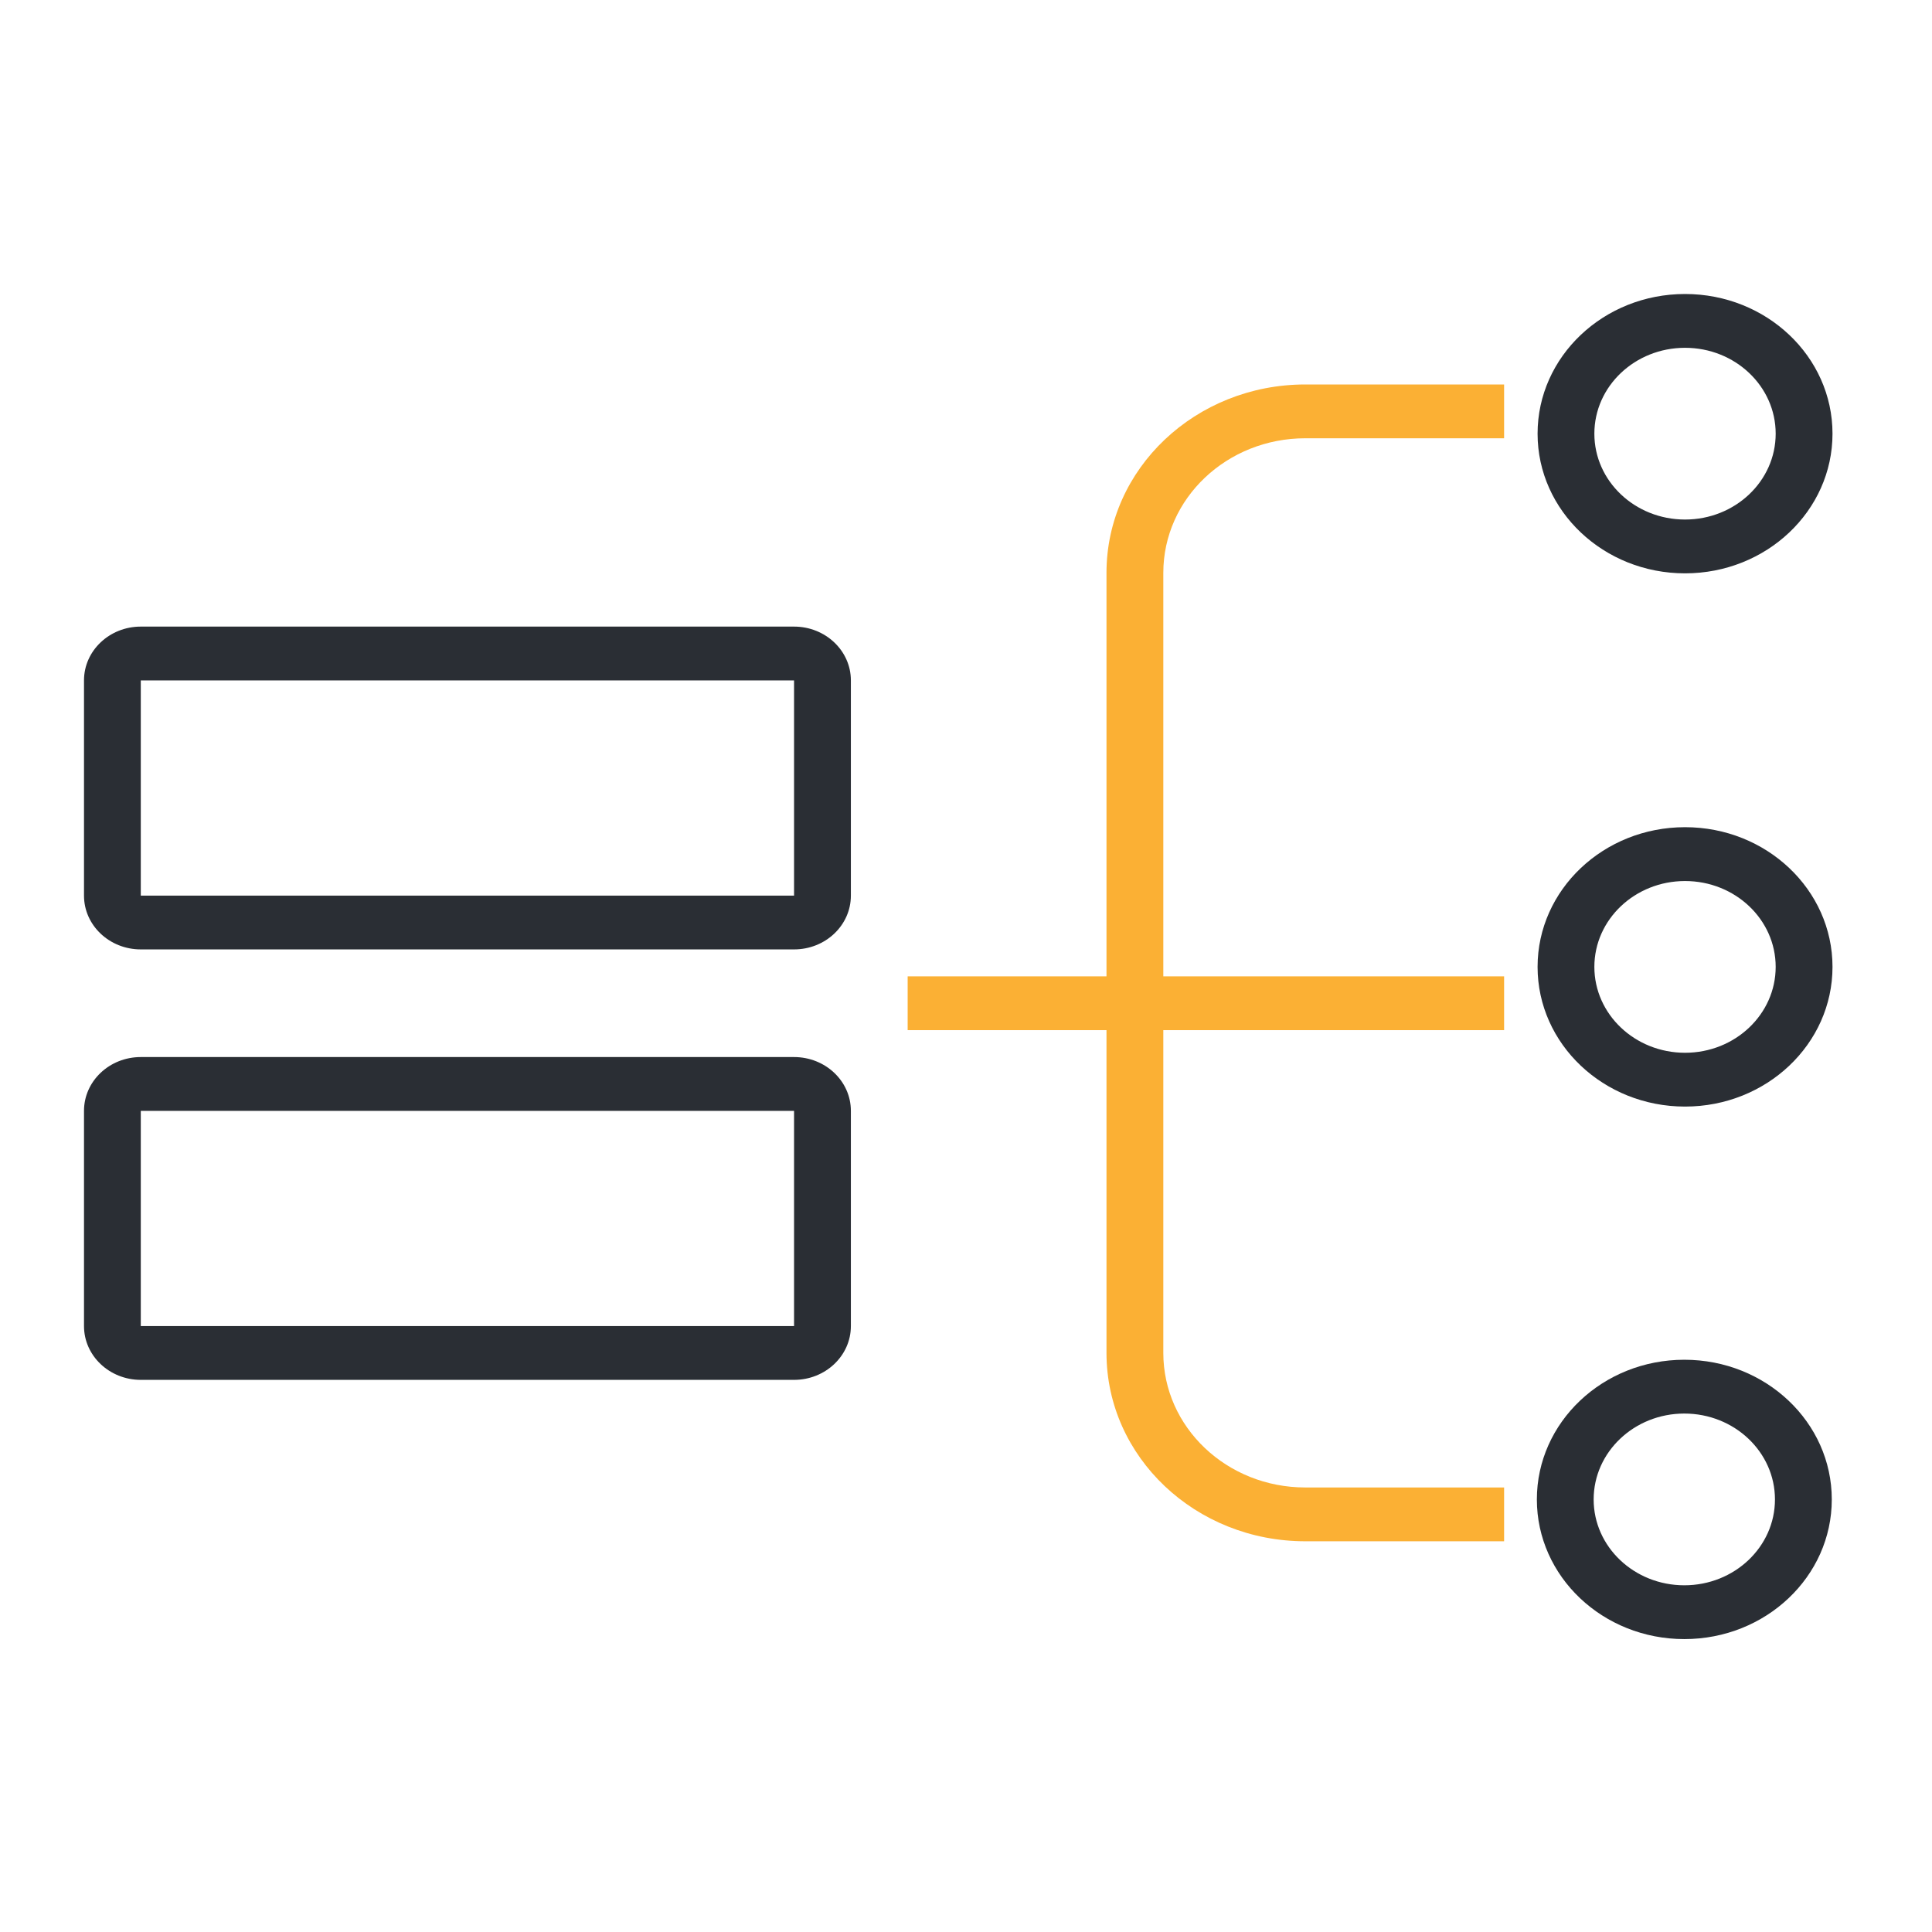
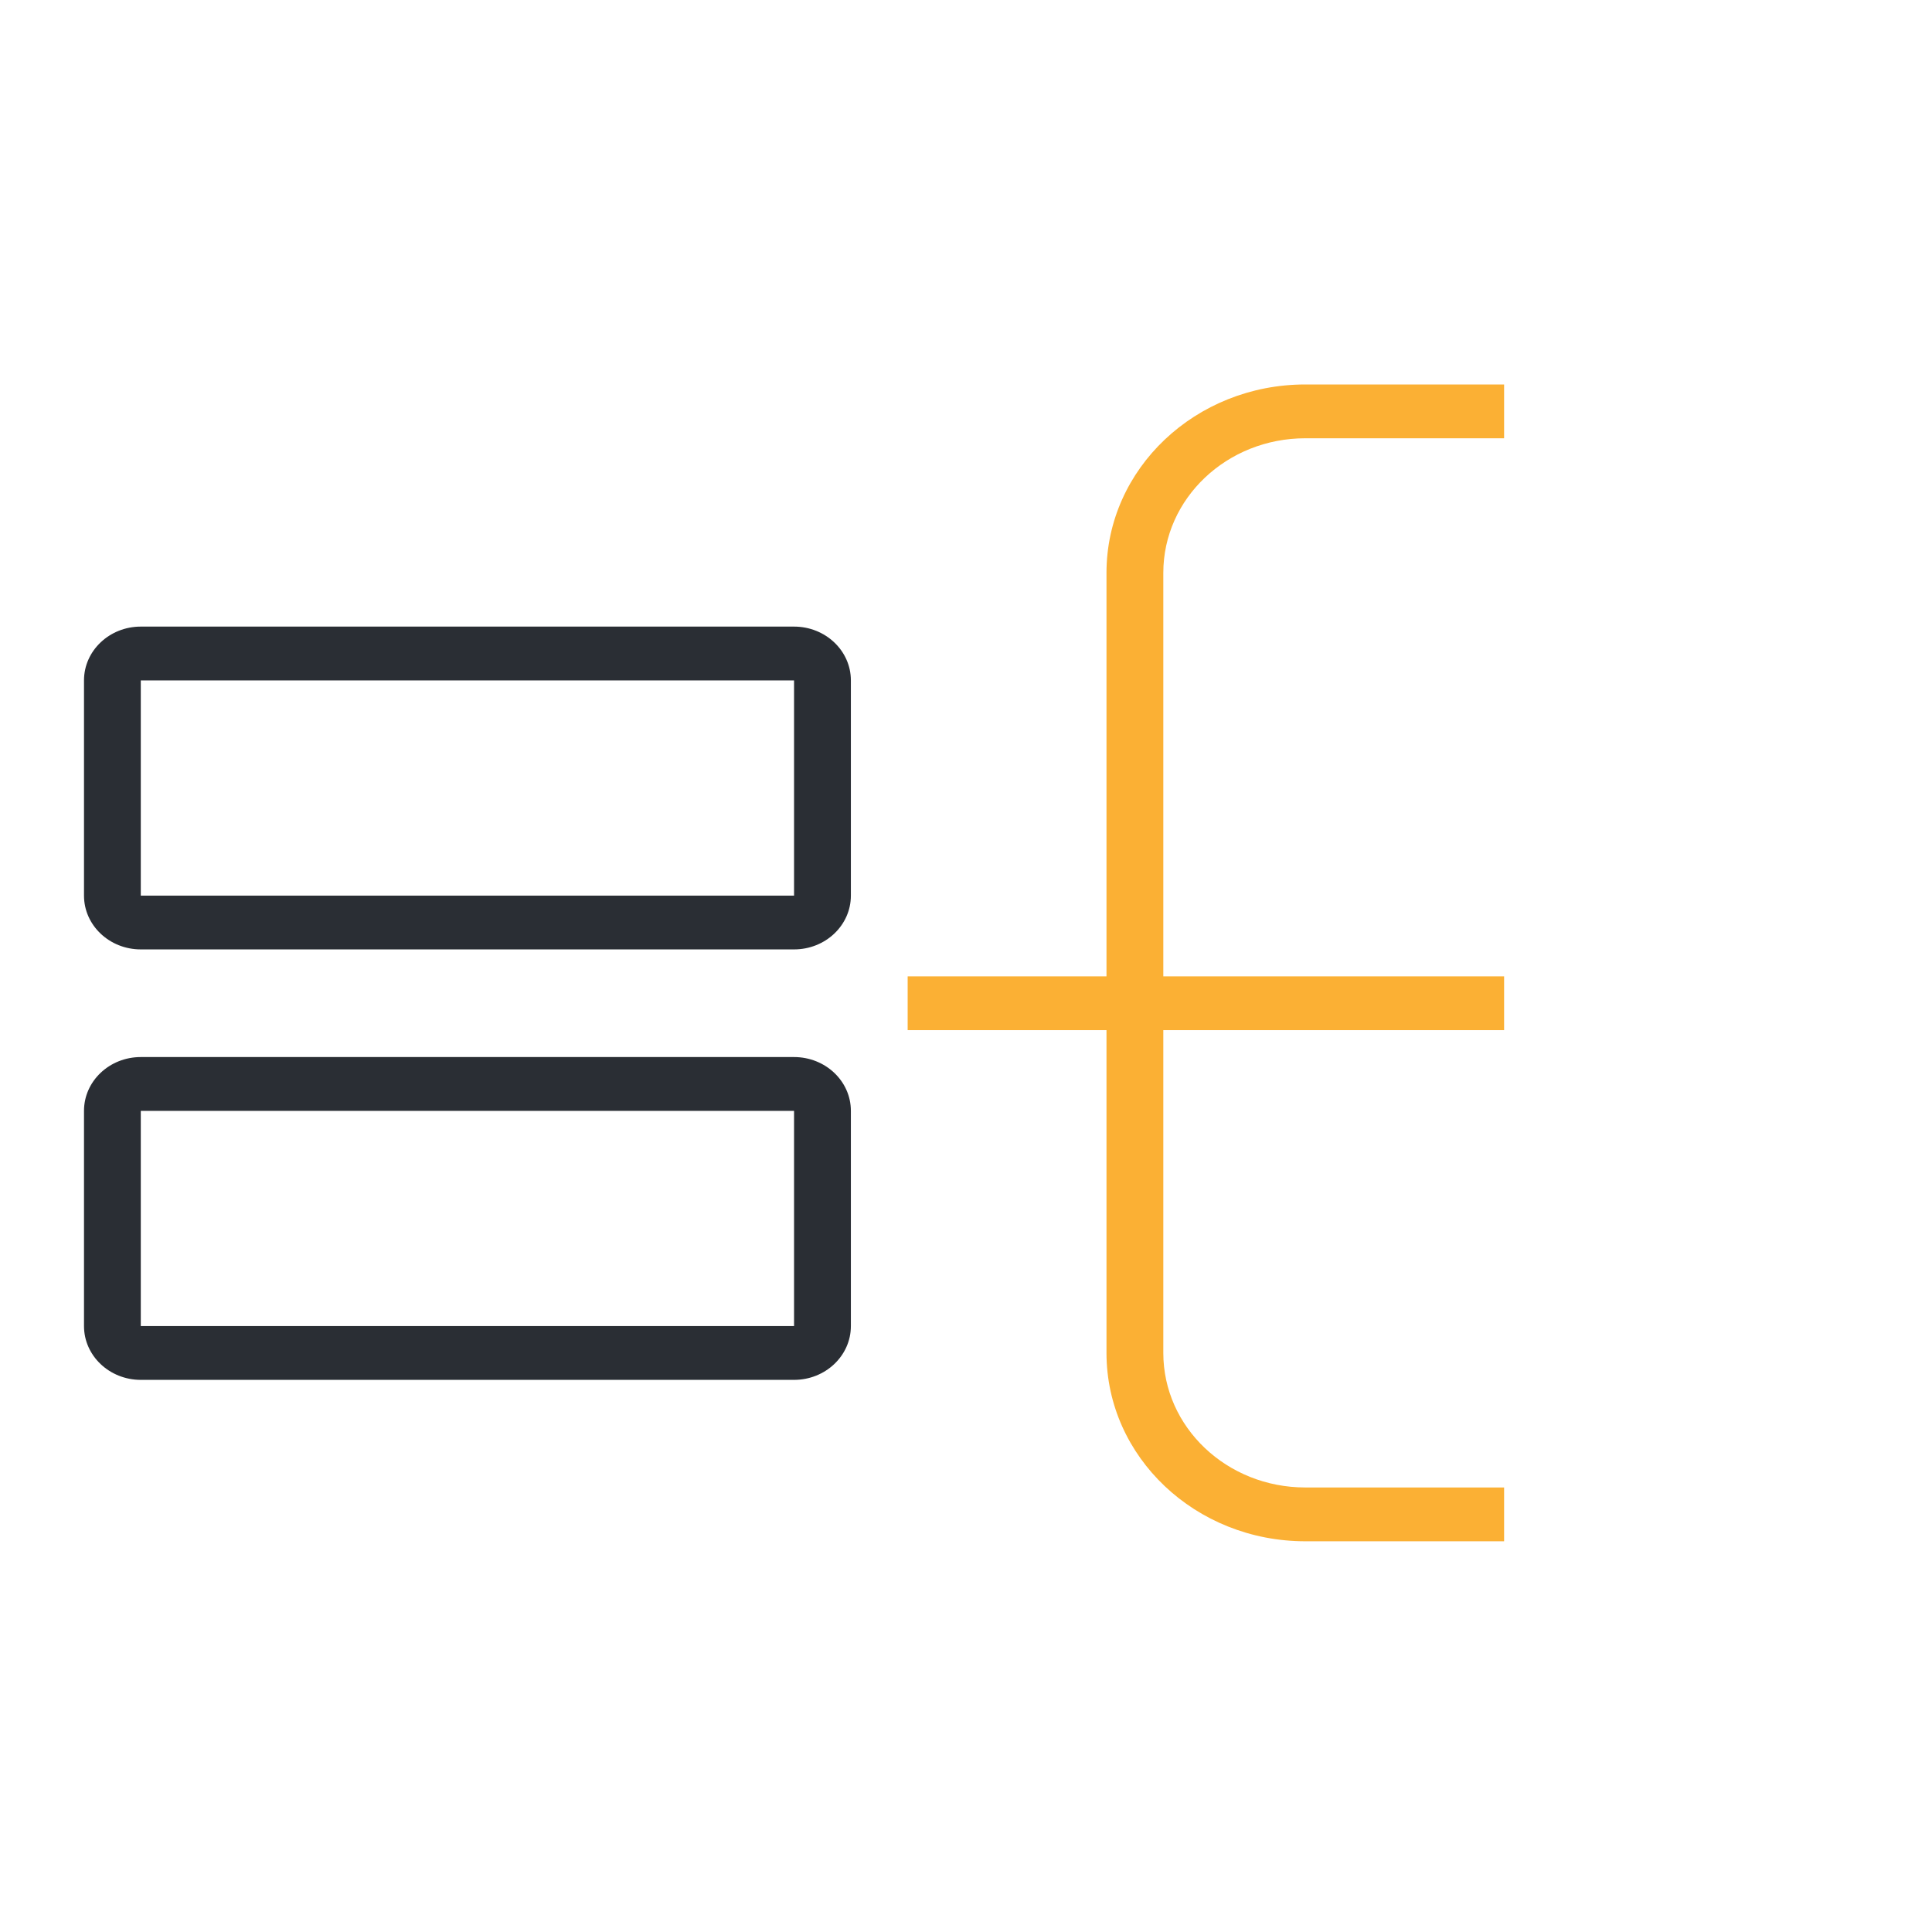
<svg xmlns="http://www.w3.org/2000/svg" width="46" height="46" viewBox="0 0 46 46" fill="none">
-   <path fill-rule="evenodd" clip-rule="evenodd" d="M40.12 8.281C38.928 8.281 37.961 9.196 37.961 10.326C37.961 11.455 38.928 12.37 40.12 12.37C41.312 12.37 42.278 11.455 42.278 10.326C42.278 9.196 41.312 8.281 40.12 8.281ZM36.609 10.326C36.609 8.489 38.181 7 40.12 7C42.059 7 43.631 8.489 43.631 10.326C43.631 12.162 42.059 13.651 40.12 13.651C38.181 13.651 36.609 12.162 36.609 10.326ZM40.12 20.977C38.928 20.977 37.961 21.892 37.961 23.021C37.961 24.15 38.928 25.066 40.12 25.066C41.312 25.066 42.278 24.15 42.278 23.021C42.278 21.892 41.312 20.977 40.12 20.977ZM36.609 23.021C36.609 21.184 38.181 19.695 40.12 19.695C42.059 19.695 43.631 21.184 43.631 23.021C43.631 24.858 42.059 26.347 40.12 26.347C38.181 26.347 36.609 24.858 36.609 23.021ZM37.944 35.701C37.944 34.572 38.911 33.656 40.103 33.656C41.295 33.656 42.261 34.572 42.261 35.701C42.261 36.83 41.295 37.745 40.103 37.745C38.911 37.745 37.944 36.83 37.944 35.701ZM40.103 32.375C38.164 32.375 36.592 33.864 36.592 35.701C36.592 37.538 38.164 39.026 40.103 39.026C42.042 39.026 43.614 37.538 43.614 35.701C43.614 33.864 42.042 32.375 40.103 32.375Z" fill="#2A2E34" />
  <path fill-rule="evenodd" clip-rule="evenodd" d="M31.079 9.154C28.464 9.154 26.345 11.162 26.345 13.638V23.246H21.611V24.527H26.345V32.213C26.345 34.69 28.464 36.697 31.079 36.697H35.812V35.416H31.079C29.211 35.416 27.698 33.982 27.698 32.213V24.527L35.812 24.527V23.246L27.698 23.246V13.638C27.698 11.869 29.211 10.435 31.079 10.435H35.812V9.154H31.079Z" fill="#FBB034" />
-   <path fill-rule="evenodd" clip-rule="evenodd" d="M3.352 16.2H18.906V21.324H3.352V16.2ZM2 16.2C2 15.493 2.606 14.919 3.352 14.919H18.906C19.653 14.919 20.259 15.493 20.259 16.2V21.324C20.259 22.032 19.653 22.605 18.906 22.605H3.352C2.606 22.605 2 22.032 2 21.324V16.2ZM3.352 26.449H18.906V31.573H3.352V26.449ZM2 26.449C2 25.741 2.606 25.168 3.352 25.168H18.906C19.653 25.168 20.259 25.741 20.259 26.449V31.573C20.259 32.28 19.653 32.854 18.906 32.854H3.352C2.606 32.854 2 32.28 2 31.573V26.449Z" fill="#2A2E34" />
+   <path fill-rule="evenodd" clip-rule="evenodd" d="M3.352 16.2H18.906V21.324H3.352ZM2 16.2C2 15.493 2.606 14.919 3.352 14.919H18.906C19.653 14.919 20.259 15.493 20.259 16.2V21.324C20.259 22.032 19.653 22.605 18.906 22.605H3.352C2.606 22.605 2 22.032 2 21.324V16.2ZM3.352 26.449H18.906V31.573H3.352V26.449ZM2 26.449C2 25.741 2.606 25.168 3.352 25.168H18.906C19.653 25.168 20.259 25.741 20.259 26.449V31.573C20.259 32.28 19.653 32.854 18.906 32.854H3.352C2.606 32.854 2 32.28 2 31.573V26.449Z" fill="#2A2E34" />
</svg>